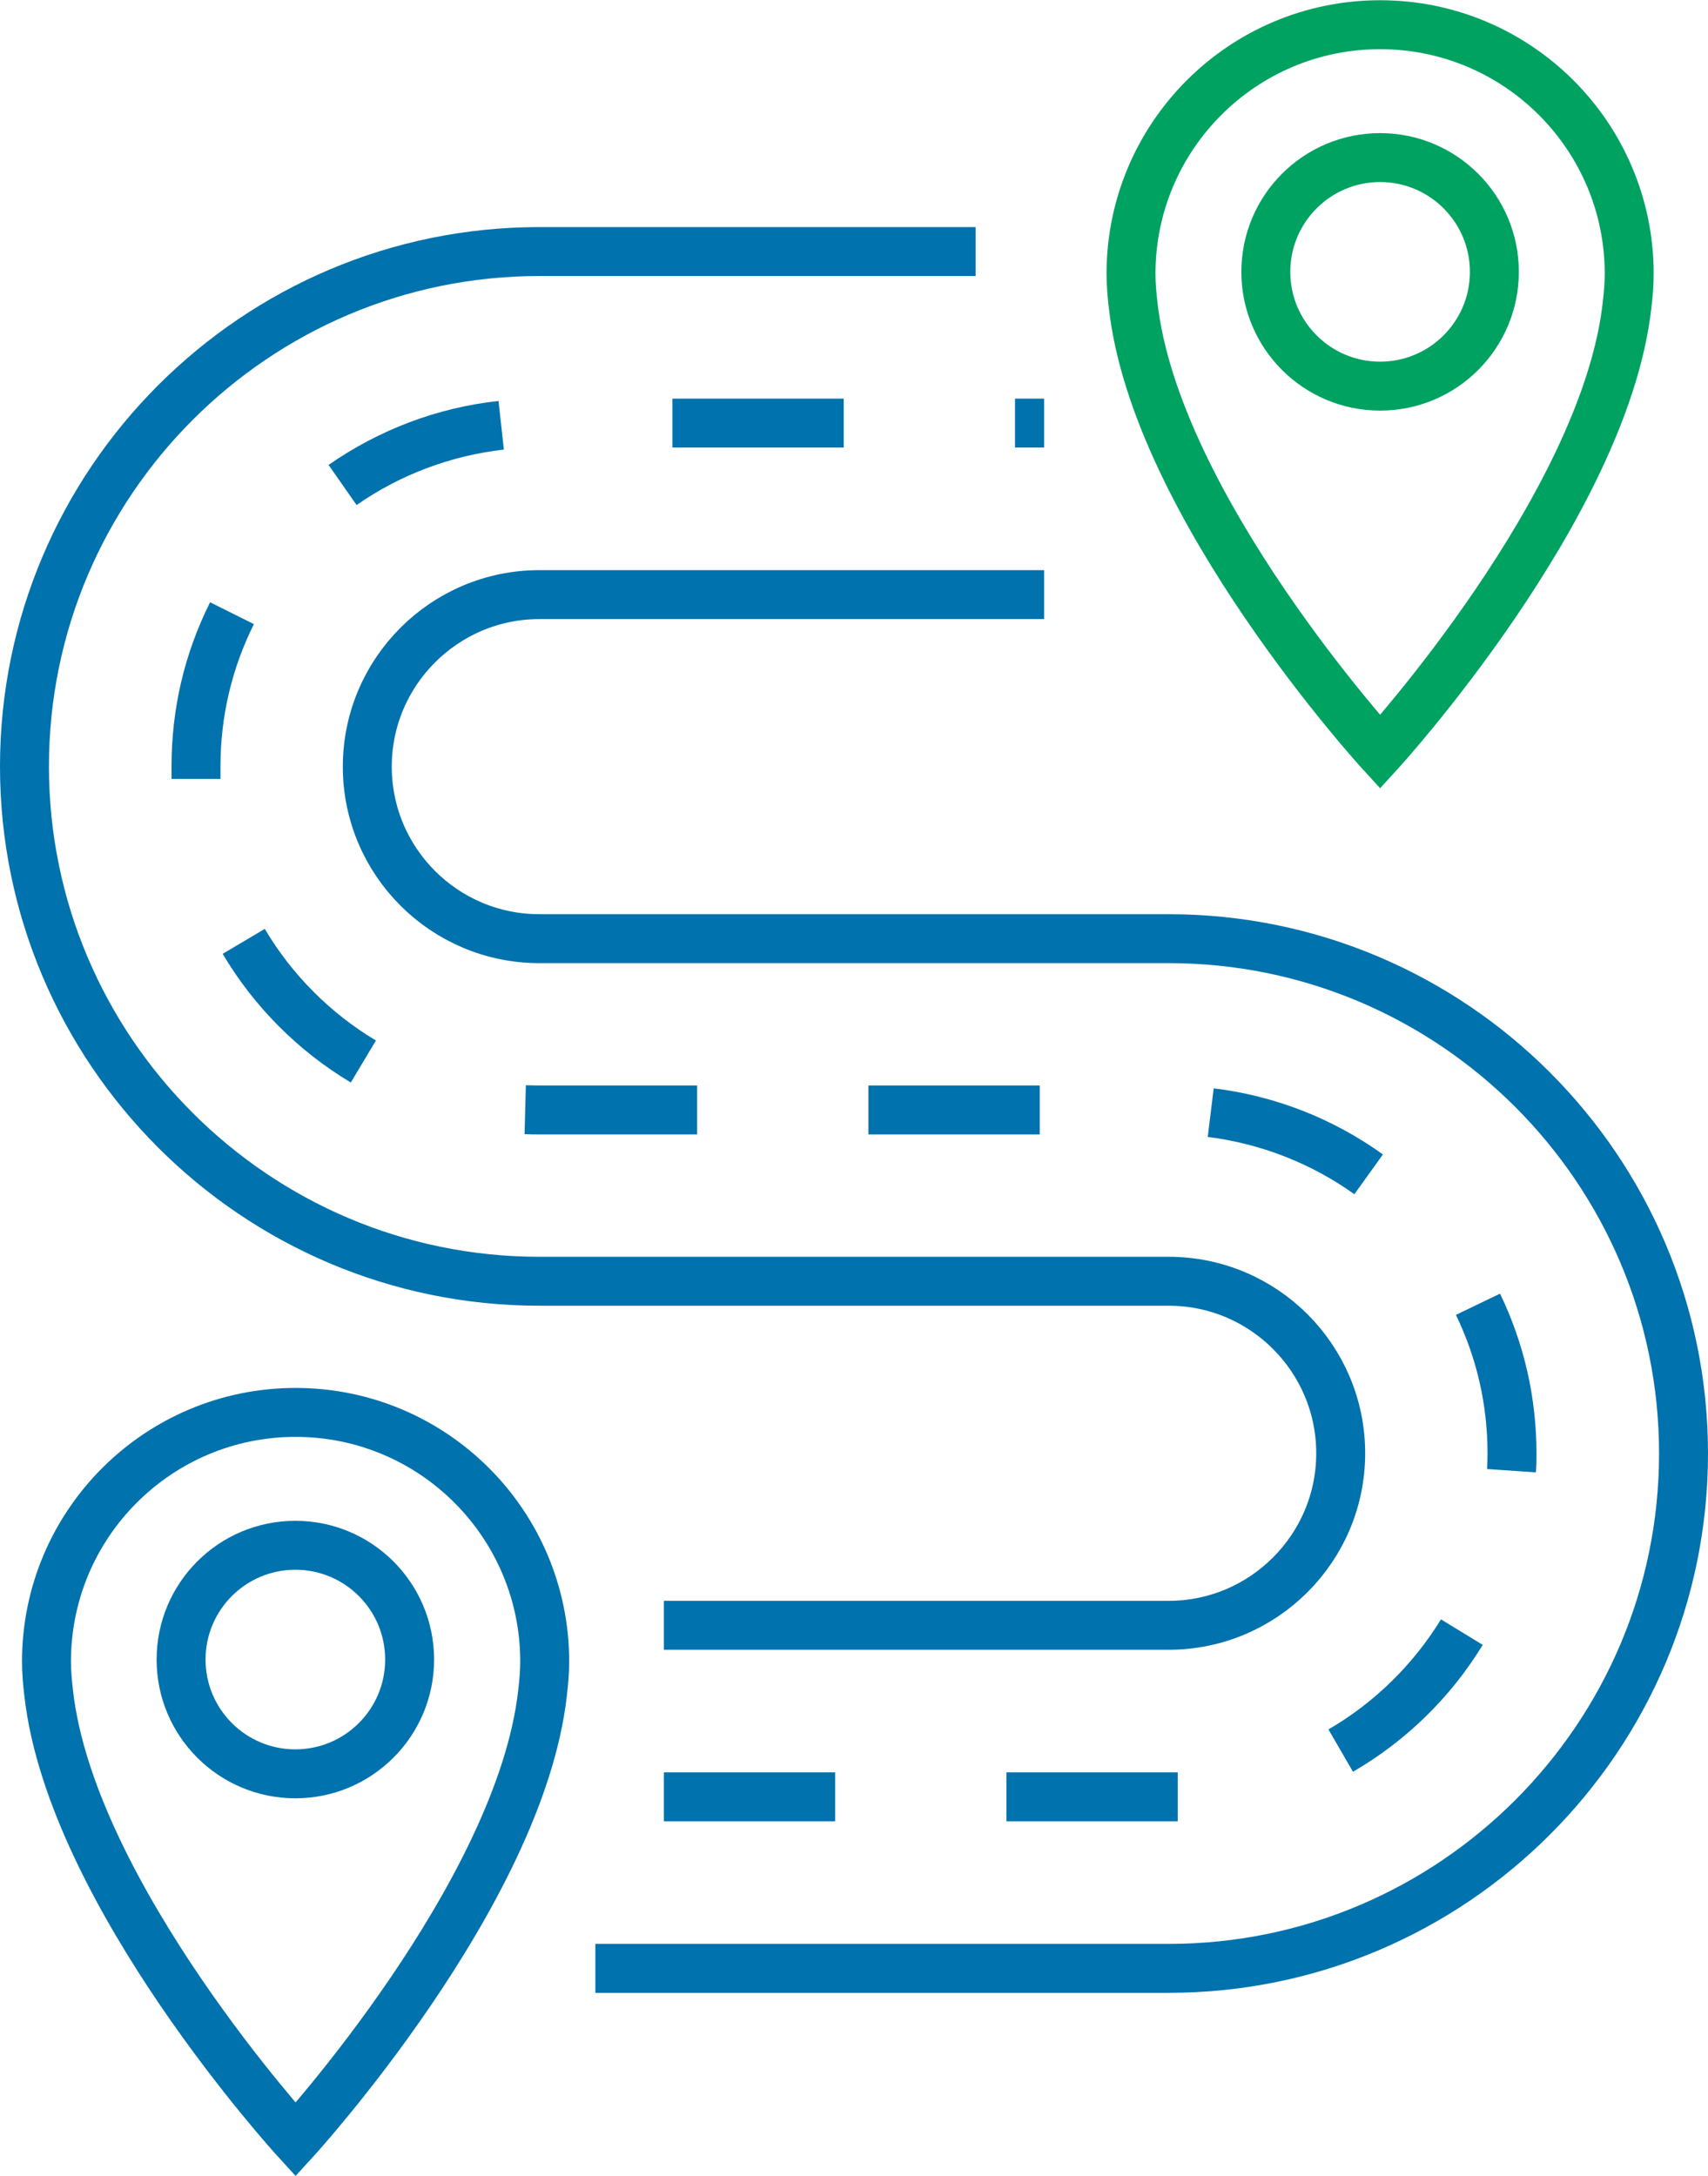
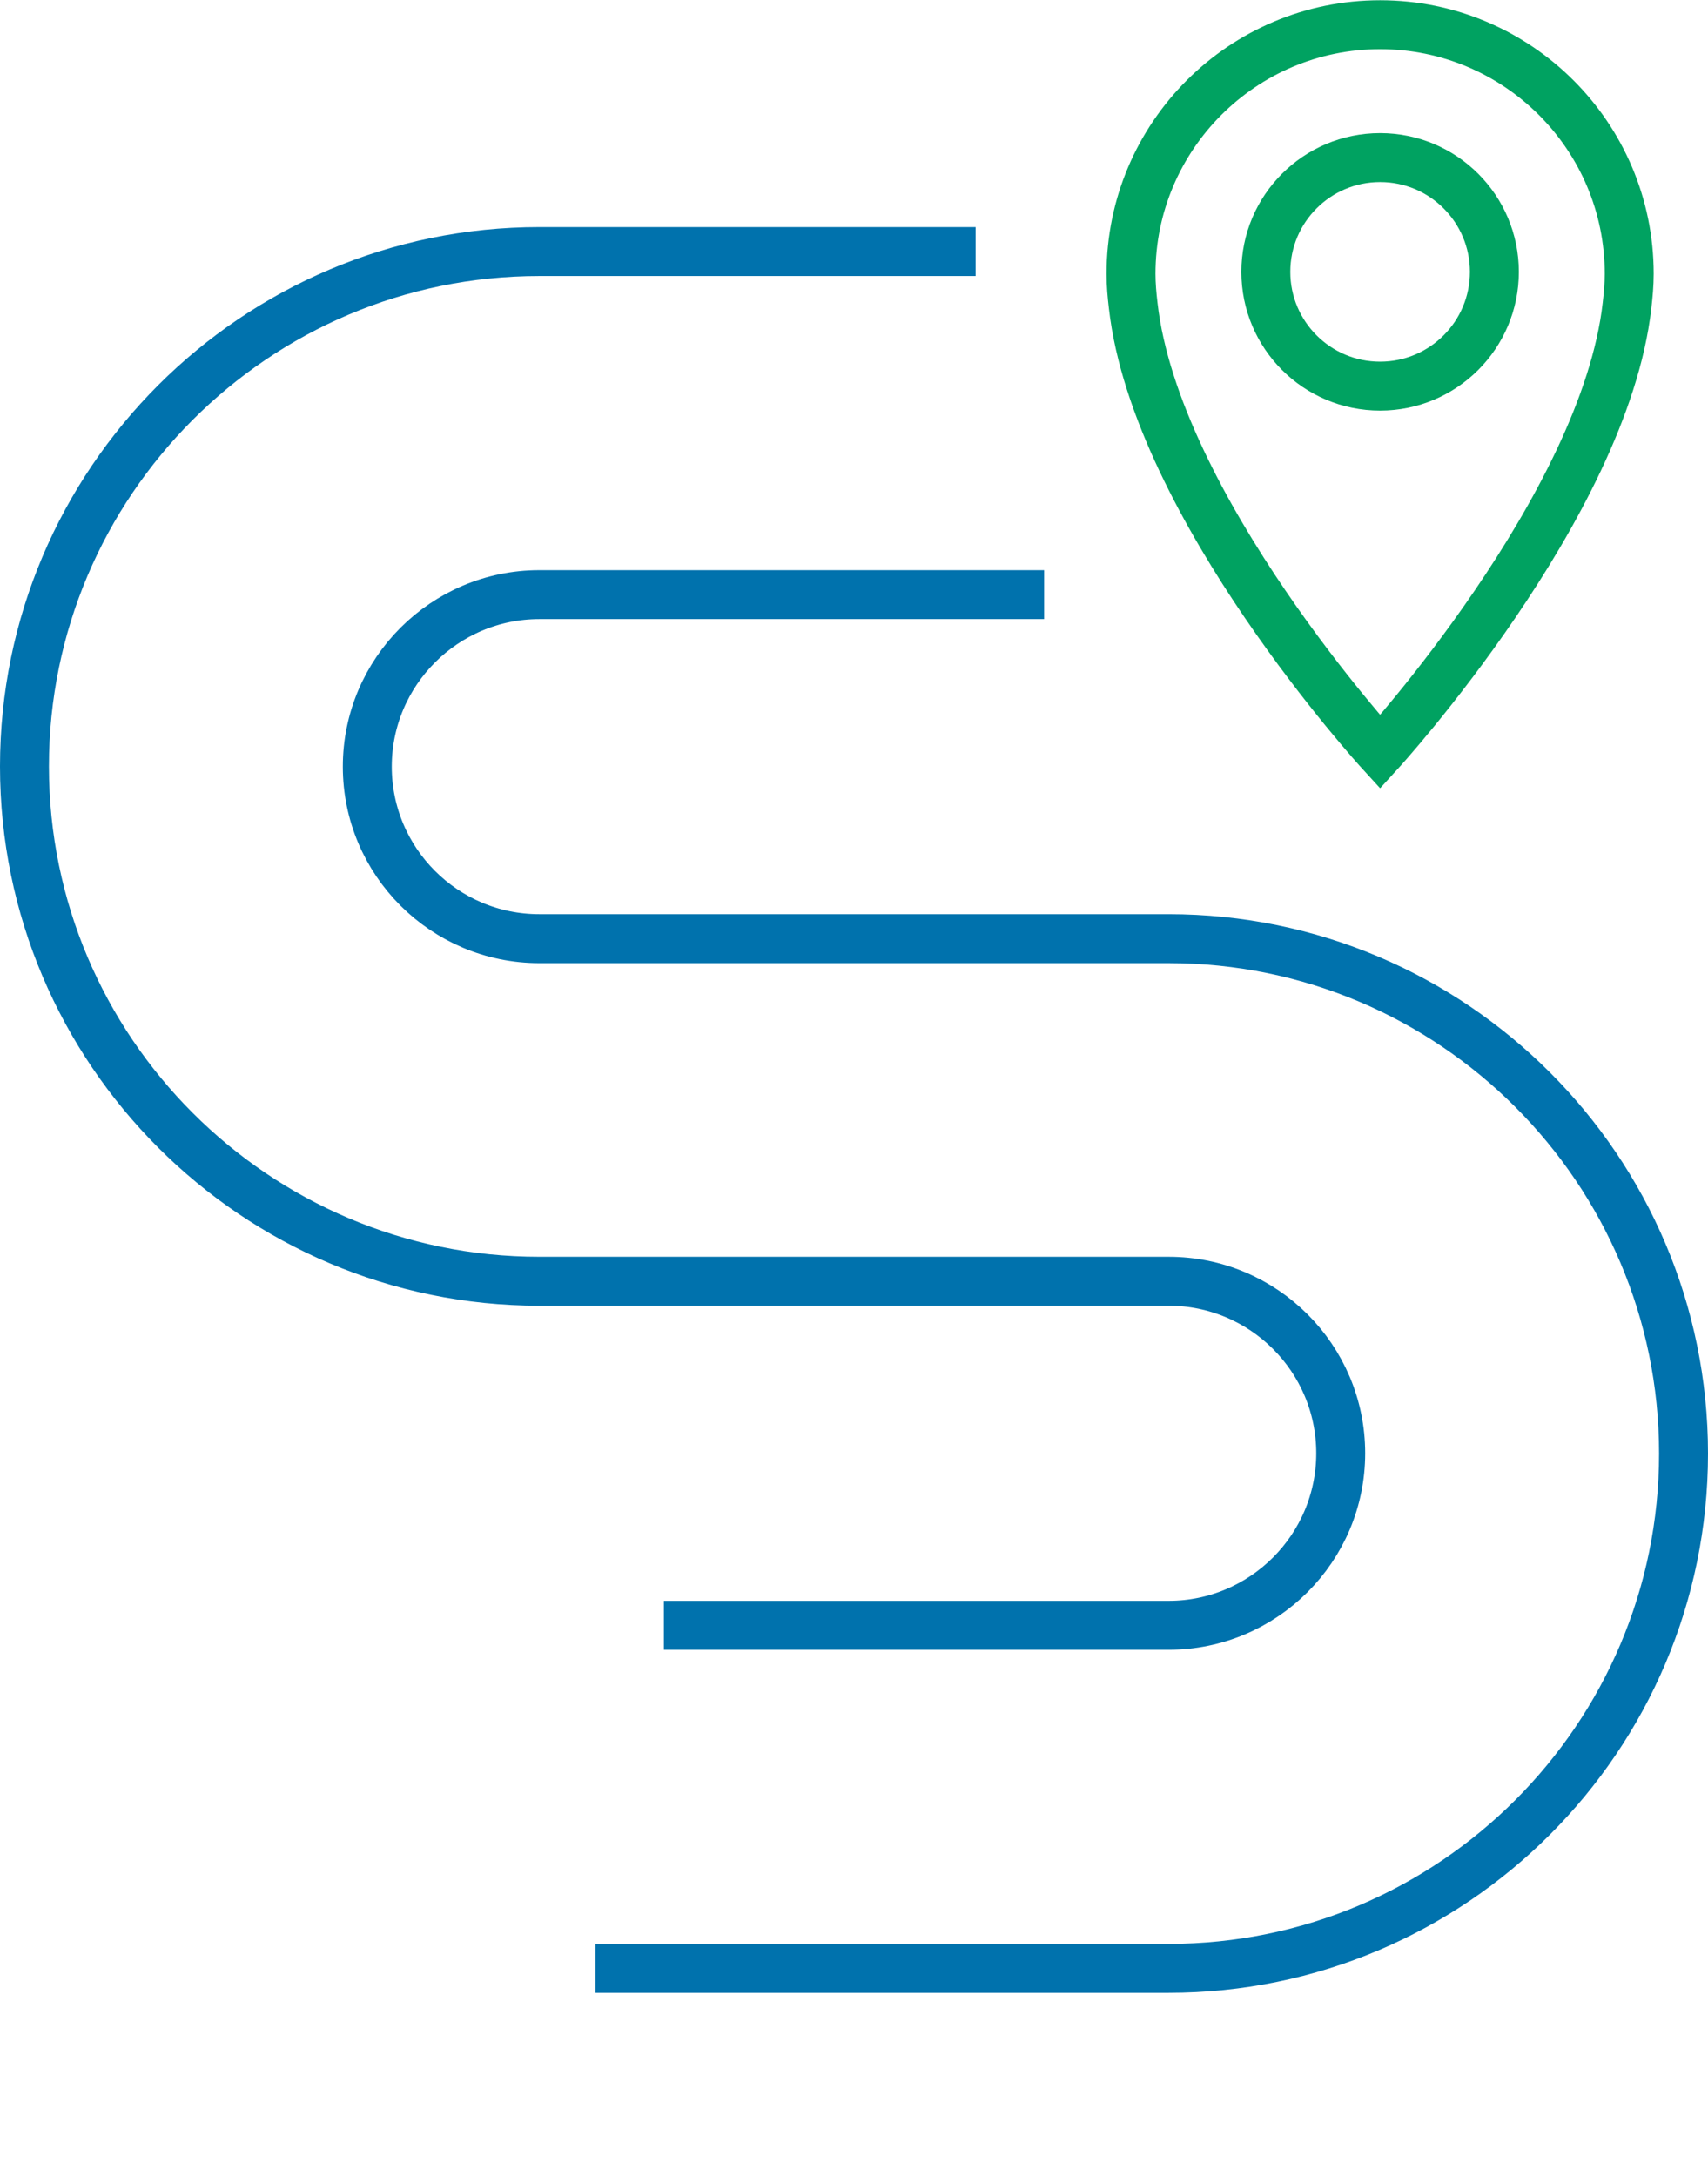
<svg xmlns="http://www.w3.org/2000/svg" id="Layer_2" data-name="Layer 2" viewBox="0 0 69.8 88.93">
  <defs>
    <style>
      .cls-1 {
        stroke: #00a261;
      }

      .cls-1, .cls-2 {
        fill: none;
        stroke-miterlimit: 10;
        stroke-width: 2px;
      }

      .cls-2 {
        stroke: #0072ad;
      }
    </style>
  </defs>
  <g id="Layer_1-2" data-name="Layer 1">
    <g>
-       <path class="cls-2" d="m47.76,73.43h-6.63,6.63c.11,0,.23,0,.37,0-.14,0-.26,0-.37,0Zm-20.63,0h7-7Zm27.66-1.89h0c2.02-1.17,3.73-2.85,4.95-4.84-1.22,2-2.93,3.67-4.95,4.84Zm6.98-11.46h0c.01-.22.02-.45.02-.68,0-2.14-.47-4.19-1.39-6.1.92,1.91,1.39,3.96,1.39,6.1,0,.23,0,.46-.02.68Zm-5.84-12.09c-1.9-1.37-4.13-2.24-6.45-2.52,2.32.29,4.55,1.16,6.45,2.52h0Zm-13.44-2.63h-7,7Zm-14,0h-6.45c-.17,0-.36,0-.55-.01.19,0,.37.01.55.01h6.45Zm-13.64-1.98c-2.01-1.2-3.7-2.9-4.89-4.91,1.19,2.01,2.88,3.71,4.89,4.91h0Zm-6.84-11.55h0c0-.17,0-.34,0-.51,0-2.2.5-4.31,1.47-6.26-.98,1.96-1.47,4.06-1.47,6.26,0,.17,0,.34,0,.51Zm5.99-12.01h0c1.92-1.34,4.16-2.19,6.48-2.44-2.32.26-4.56,1.1-6.48,2.44Zm27.48-2.53h1.19-1.19Zm-14,0h7-7Z" />
      <g>
        <path class="cls-1" d="m46.31,12.49c.93,8.22,10.09,18.24,10.09,18.24,0,0,9.16-10.03,10.09-18.24.05-.43.09-.86.09-1.3,0-5.62-4.56-10.18-10.18-10.18s-10.18,4.56-10.18,10.18c0,.44.04.88.09,1.3Z" />
        <circle class="cls-1" cx="56.4" cy="11.11" r="4.67" />
      </g>
      <g>
-         <path class="cls-2" d="m1.99,69.2c.93,8.22,10.09,18.24,10.09,18.24,0,0,9.16-10.03,10.09-18.24.05-.43.09-.86.09-1.3,0-5.62-4.56-10.18-10.18-10.18s-10.18,4.56-10.18,10.18c0,.44.04.88.09,1.3Z" />
-         <circle class="cls-2" cx="12.07" cy="67.82" r="4.67" />
-       </g>
+         </g>
      <path class="cls-2" d="m27.13,66.42h20.63c3.87,0,7.03-3.15,7.03-7.03s-3.15-7.03-7.03-7.03h-25.72c-11.6,0-21.04-9.44-21.04-21.04S10.44,10.28,22.04,10.28h17.83" />
      <path class="cls-2" d="m42.67,24.3h-20.63c-3.87,0-7.03,3.15-7.03,7.03s3.15,7.03,7.03,7.03h25.72c11.6,0,21.04,9.44,21.04,21.04s-9.44,21.04-21.04,21.04h-23.43" />
    </g>
  </g>
</svg>